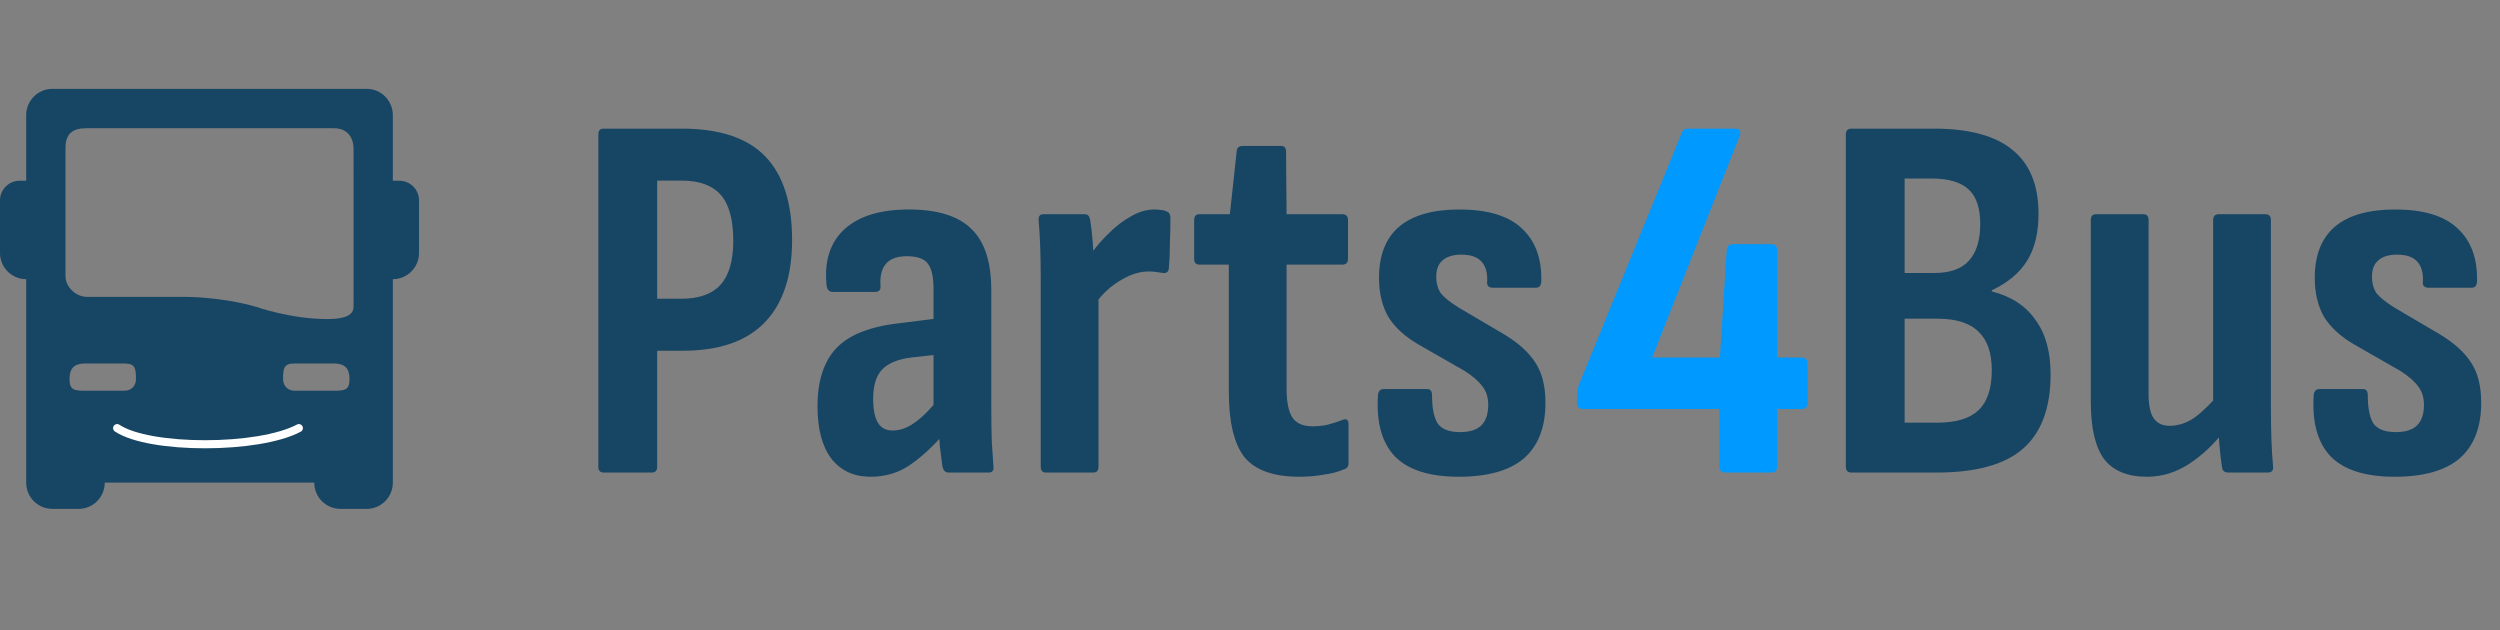
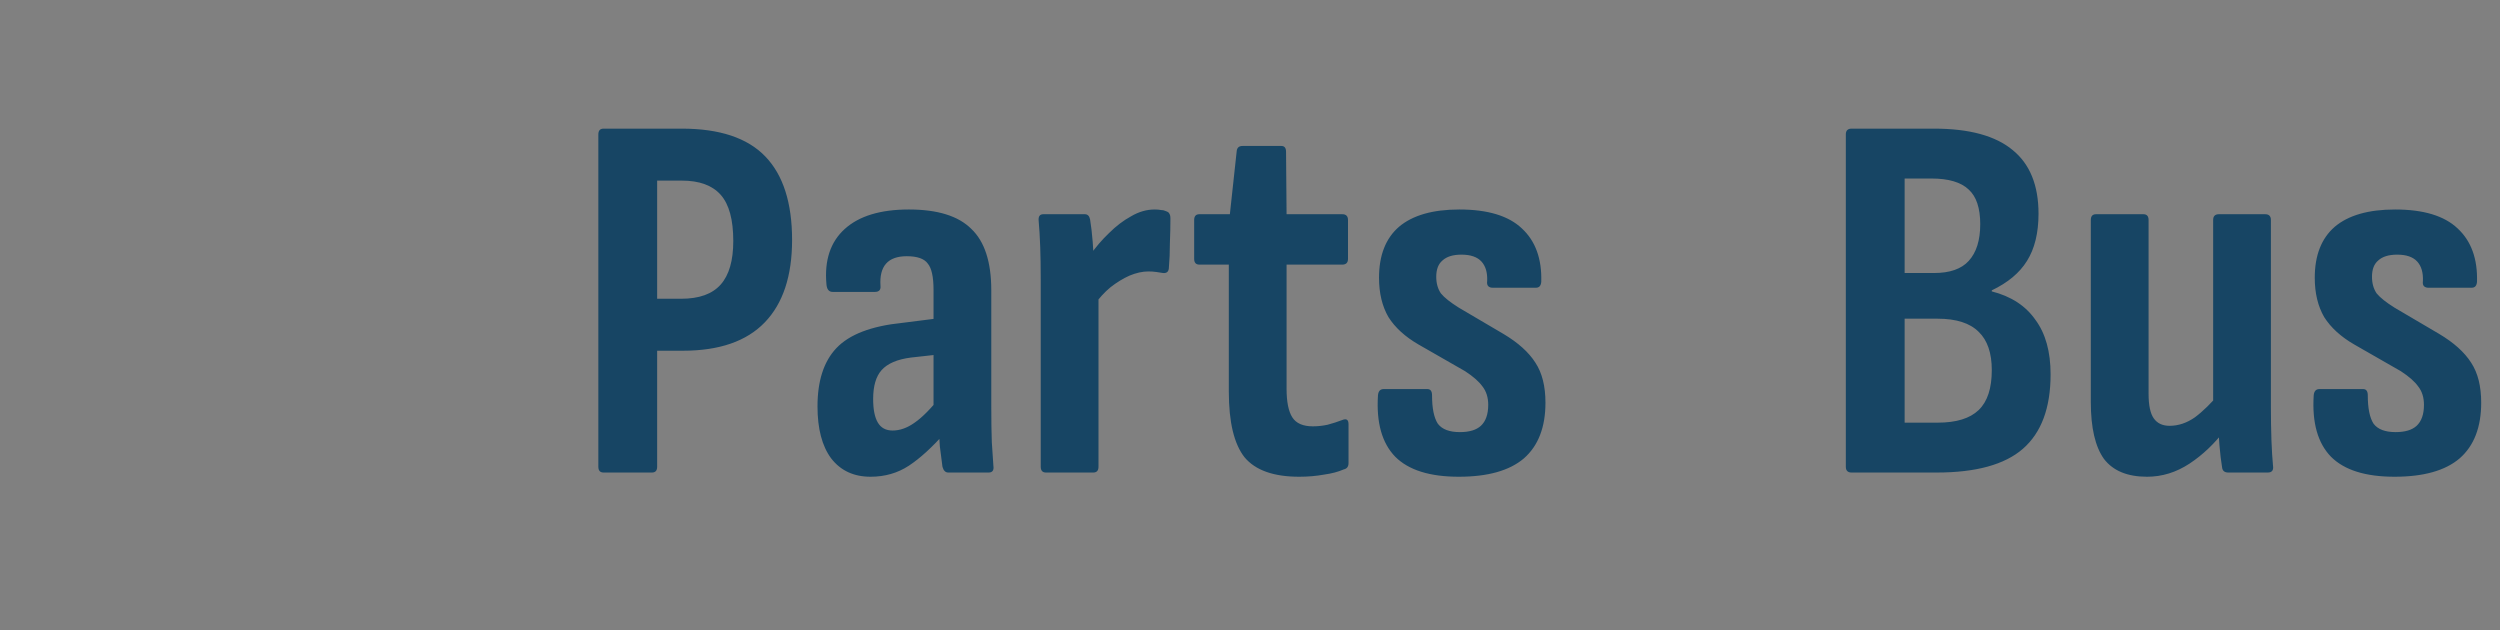
<svg xmlns="http://www.w3.org/2000/svg" width="619" height="156" viewBox="0 0 619 156" fill="none">
  <rect x="0" y="0" width="619" height="156" fill="#808080" stroke="none" />
-   <path fill-rule="evenodd" clip-rule="evenodd" d="M82.675 90H72.949C70.264 90 70.086 91.182 70.086 93.875C70.086 95.5 71.259 96.75 72.949 96.75H82.675C85.362 96.75 86.539 96.568 86.539 93.875C86.539 91.182 85.362 90 82.675 90ZM30.801 90H21.074C18.388 90 17.211 91.182 17.211 93.875C17.211 96.568 18.388 96.75 21.074 96.75H30.814C32.5 96.75 33.664 95.543 33.664 93.875C33.664 91.182 33.487 90 30.801 90ZM6.484 69.125C2.923 69.125 0.034 66.246 0 62.684V49.625C0 46.932 2.177 44.75 4.863 44.75H6.484V28.5C6.484 24.91 9.388 22 12.969 22H90.781C94.362 22 97.265 24.91 97.265 28.5V44.75H98.886C101.572 44.75 103.749 46.932 103.749 49.625V62.625C103.749 66.215 100.846 69.125 97.265 69.125V119.5C97.265 123.09 94.362 126 90.781 126H84.296C80.715 126 77.812 123.09 77.812 119.5H25.937C25.937 123.09 23.034 126 19.453 126H12.969C9.388 126 6.484 123.09 6.484 119.5V69.125ZM16.211 68.375V36.75C16.211 33 18 31.75 21.5 31.75H82.675C86 31.75 87.539 34 87.536 36.88C87.537 36.92 87.538 36.961 87.539 37C87.577 39 87.539 76 87.539 76C87.539 78.693 83.686 79 81 79C72 79 63.5 76 63.5 76C55 73.5 46 73.5 46 73.5C42.5 73.5 21.5 73.5 21.5 73.5C18.814 73.5 16.211 71.066 16.211 68.375Z" fill="#174564" />
-   <path d="M29 106C37 111.333 64 111.333 74 106" stroke="white" stroke-width="2" stroke-linecap="round" />
  <path d="M149.45 117C148.583 117 148.15 116.523 148.15 115.57V33.28C148.15 32.327 148.583 31.85 149.45 31.85H168.82C178.18 31.85 185.07 34.147 189.49 38.74C193.91 43.333 196.12 50.223 196.12 59.41C196.12 68.337 193.867 75.14 189.36 79.82C184.853 84.5 178.093 86.84 169.08 86.84H162.71V115.57C162.71 116.523 162.277 117 161.41 117H149.45ZM162.71 73.97H168.69C173.11 73.97 176.36 72.8 178.44 70.46C180.52 68.12 181.56 64.523 181.56 59.67C181.56 54.383 180.52 50.57 178.44 48.23C176.36 45.89 173.153 44.72 168.82 44.72H162.71V73.97ZM234.783 117C234.089 117 233.613 116.523 233.353 115.57C233.179 114.357 232.963 112.667 232.703 110.5C232.529 108.247 232.443 106.253 232.443 104.52L231.143 101.53V71.76C231.143 68.553 230.666 66.387 229.713 65.26C228.846 64.047 227.113 63.44 224.513 63.44C219.833 63.44 217.666 65.91 218.013 70.85C218.099 71.803 217.623 72.28 216.583 72.28H206.183C205.229 72.28 204.709 71.63 204.623 70.33C204.103 64.437 205.619 59.887 209.173 56.68C212.726 53.473 218.013 51.87 225.033 51.87C232.139 51.87 237.296 53.473 240.503 56.68C243.796 59.8 245.443 64.87 245.443 71.89V100.75C245.443 104.217 245.486 107.12 245.573 109.46C245.746 111.8 245.876 113.75 245.963 115.31C246.136 116.437 245.746 117 244.793 117H234.783ZM215.543 118.04C211.383 118.04 208.133 116.523 205.793 113.49C203.539 110.457 202.413 106.167 202.413 100.62C202.413 94.293 203.973 89.483 207.093 86.19C210.299 82.81 215.716 80.73 223.343 79.95L232.573 78.78V87.75L225.553 88.53C222.173 88.963 219.746 90.003 218.273 91.65C216.886 93.21 216.193 95.593 216.193 98.8C216.193 101.4 216.583 103.35 217.363 104.65C218.143 105.95 219.356 106.6 221.003 106.6C222.823 106.6 224.643 105.95 226.463 104.65C228.369 103.35 230.623 101.053 233.223 97.76L234.133 106.99C230.839 110.717 227.806 113.49 225.033 115.31C222.259 117.13 219.096 118.04 215.543 118.04ZM258.986 117C258.12 117 257.686 116.523 257.686 115.57V69.29C257.686 66.17 257.643 63.44 257.556 61.1C257.47 58.673 257.34 56.507 257.166 54.6C257.08 53.56 257.47 53.04 258.336 53.04H268.606C269.3 53.04 269.733 53.473 269.906 54.34C270.166 55.9 270.383 57.763 270.556 59.93C270.73 62.097 270.816 63.96 270.816 65.52L271.986 69.94V115.57C271.986 116.523 271.553 117 270.686 117H258.986ZM270.816 75.66L269.906 63.18C271.293 61.187 272.853 59.367 274.586 57.72C276.32 55.987 278.14 54.6 280.046 53.56C281.953 52.433 283.903 51.87 285.896 51.87C286.503 51.87 287.023 51.913 287.456 52C287.89 52 288.28 52.087 288.626 52.26C289.146 52.433 289.45 52.65 289.536 52.91C289.71 53.17 289.796 53.56 289.796 54.08C289.796 55.987 289.753 58.023 289.666 60.19C289.666 62.357 289.58 64.437 289.406 66.43C289.32 67.297 288.843 67.687 287.976 67.6C287.456 67.513 286.893 67.427 286.286 67.34C285.68 67.253 285.03 67.21 284.336 67.21C282.863 67.21 281.303 67.557 279.656 68.25C278.096 68.943 276.536 69.897 274.976 71.11C273.503 72.323 272.116 73.84 270.816 75.66ZM321.675 118.04C315.348 118.04 310.841 116.437 308.155 113.23C305.555 109.937 304.255 104.52 304.255 96.98V65.52H296.975C296.108 65.52 295.675 65.043 295.675 64.09V54.47C295.675 53.517 296.108 53.04 296.975 53.04H304.515L306.205 37.44C306.291 36.573 306.768 36.14 307.635 36.14H317.255C318.035 36.14 318.425 36.617 318.425 37.57L318.555 53.04H332.335C333.288 53.04 333.765 53.517 333.765 54.47V64.09C333.765 65.043 333.288 65.52 332.335 65.52H318.555V96.2C318.555 99.493 319.031 101.877 319.985 103.35C320.938 104.823 322.628 105.56 325.055 105.56C326.268 105.56 327.481 105.43 328.695 105.17C329.995 104.823 331.208 104.433 332.335 104C333.375 103.567 333.895 103.913 333.895 105.04V114.66C333.895 115.527 333.505 116.047 332.725 116.22C331.338 116.827 329.691 117.26 327.785 117.52C325.878 117.867 323.841 118.04 321.675 118.04ZM361.205 118.04C354.011 118.04 348.768 116.393 345.475 113.1C342.181 109.72 340.751 104.65 341.185 97.89C341.271 96.85 341.748 96.33 342.615 96.33H353.405C354.185 96.33 354.575 96.85 354.575 97.89C354.575 101.097 355.051 103.437 356.005 104.91C357.045 106.297 358.865 106.99 361.465 106.99C363.805 106.99 365.538 106.47 366.665 105.43C367.878 104.303 368.485 102.57 368.485 100.23C368.485 98.41 368.008 96.893 367.055 95.68C366.188 94.467 364.758 93.21 362.765 91.91L351.195 85.28C347.901 83.373 345.431 81.12 343.785 78.52C342.225 75.833 341.445 72.583 341.445 68.77C341.445 63.223 343.091 59.02 346.385 56.16C349.765 53.3 354.748 51.87 361.335 51.87C368.355 51.87 373.511 53.43 376.805 56.55C380.185 59.67 381.788 64.09 381.615 69.81C381.528 70.763 381.095 71.24 380.315 71.24H369.525C369.091 71.24 368.745 71.11 368.485 70.85C368.225 70.59 368.138 70.157 368.225 69.55C368.311 67.47 367.835 65.867 366.795 64.74C365.755 63.613 364.108 63.05 361.855 63.05C359.775 63.05 358.215 63.527 357.175 64.48C356.135 65.347 355.615 66.69 355.615 68.51C355.615 70.157 356.005 71.543 356.785 72.67C357.651 73.71 359.125 74.88 361.205 76.18L372.255 82.68C375.895 84.847 378.538 87.23 380.185 89.83C381.831 92.343 382.655 95.637 382.655 99.71C382.655 105.777 380.878 110.37 377.325 113.49C373.771 116.523 368.398 118.04 361.205 118.04ZM458.457 117C457.504 117 457.027 116.523 457.027 115.57V33.28C457.027 32.327 457.504 31.85 458.457 31.85H478.867C487.62 31.85 494.12 33.627 498.367 37.18C502.614 40.647 504.737 45.89 504.737 52.91C504.737 57.677 503.784 61.577 501.877 64.61C500.057 67.557 497.154 69.983 493.167 71.89V72.15C497.934 73.363 501.53 75.703 503.957 79.17C506.47 82.55 507.727 87.057 507.727 92.69C507.727 101.01 505.43 107.163 500.837 111.15C496.33 115.05 489.224 117 479.517 117H458.457ZM471.587 104.65H479.777C484.37 104.65 487.75 103.61 489.917 101.53C492.084 99.45 493.167 96.157 493.167 91.65C493.167 87.403 492.084 84.24 489.917 82.16C487.75 79.993 484.37 78.91 479.777 78.91H471.587V104.65ZM471.587 67.6H478.867C482.767 67.6 485.627 66.603 487.447 64.61C489.354 62.53 490.307 59.497 490.307 55.51C490.307 51.523 489.354 48.663 487.447 46.93C485.54 45.11 482.464 44.2 478.217 44.2H471.587V67.6ZM531.596 118.04C526.743 118.04 523.19 116.567 520.936 113.62C518.77 110.587 517.686 105.907 517.686 99.58V54.47C517.686 53.517 518.12 53.04 518.986 53.04H530.686C531.553 53.04 531.986 53.517 531.986 54.47V97.5C531.986 100.36 532.42 102.397 533.286 103.61C534.153 104.823 535.453 105.43 537.186 105.43C539.353 105.43 541.433 104.737 543.426 103.35C545.42 101.877 547.543 99.797 549.796 97.11L551.096 106.21C548.41 109.763 545.42 112.623 542.126 114.79C538.833 116.957 535.323 118.04 531.596 118.04ZM551.746 117C550.793 117 550.273 116.567 550.186 115.7C549.926 114.14 549.71 112.32 549.536 110.24C549.363 108.073 549.233 106.21 549.146 104.65L547.976 100.62V54.47C547.976 53.517 548.453 53.04 549.406 53.04H560.846C561.8 53.04 562.276 53.517 562.276 54.47V100.75C562.276 103.697 562.32 106.427 562.406 108.94C562.493 111.367 562.623 113.49 562.796 115.31C562.97 116.437 562.536 117 561.496 117H551.746ZM592.894 118.04C585.701 118.04 580.458 116.393 577.164 113.1C573.871 109.72 572.441 104.65 572.874 97.89C572.961 96.85 573.438 96.33 574.304 96.33H585.094C585.874 96.33 586.264 96.85 586.264 97.89C586.264 101.097 586.741 103.437 587.694 104.91C588.734 106.297 590.554 106.99 593.154 106.99C595.494 106.99 597.228 106.47 598.354 105.43C599.568 104.303 600.174 102.57 600.174 100.23C600.174 98.41 599.698 96.893 598.744 95.68C597.878 94.467 596.448 93.21 594.454 91.91L582.884 85.28C579.591 83.373 577.121 81.12 575.474 78.52C573.914 75.833 573.134 72.583 573.134 68.77C573.134 63.223 574.781 59.02 578.074 56.16C581.454 53.3 586.438 51.87 593.024 51.87C600.044 51.87 605.201 53.43 608.494 56.55C611.874 59.67 613.478 64.09 613.304 69.81C613.218 70.763 612.784 71.24 612.004 71.24H601.214C600.781 71.24 600.434 71.11 600.174 70.85C599.914 70.59 599.828 70.157 599.914 69.55C600.001 67.47 599.524 65.867 598.484 64.74C597.444 63.613 595.798 63.05 593.544 63.05C591.464 63.05 589.904 63.527 588.864 64.48C587.824 65.347 587.304 66.69 587.304 68.51C587.304 70.157 587.694 71.543 588.474 72.67C589.341 73.71 590.814 74.88 592.894 76.18L603.944 82.68C607.584 84.847 610.228 87.23 611.874 89.83C613.521 92.343 614.344 95.637 614.344 99.71C614.344 105.777 612.568 110.37 609.014 113.49C605.461 116.523 600.088 118.04 592.894 118.04Z" fill="#174564" />
-   <path d="M427.277 117C426.237 117 425.717 116.523 425.717 115.57V101.27H392.047C391.007 101.27 390.487 100.793 390.487 99.84V97.76C390.487 97.24 390.531 96.807 390.617 96.46C390.704 96.113 390.791 95.767 390.877 95.42L416.357 33.02C416.617 32.24 417.137 31.85 417.917 31.85H429.617C430.744 31.85 431.134 32.413 430.787 33.54L409.077 88.53H425.847L427.537 61.88C427.624 60.927 428.144 60.45 429.097 60.45H438.457C439.497 60.45 440.017 60.927 440.017 61.88V88.53H445.997C447.037 88.53 447.557 89.05 447.557 90.09V99.84C447.557 100.793 447.037 101.27 445.997 101.27H440.017V115.57C440.017 116.523 439.497 117 438.457 117H427.277Z" fill="#0099FF" />
</svg>